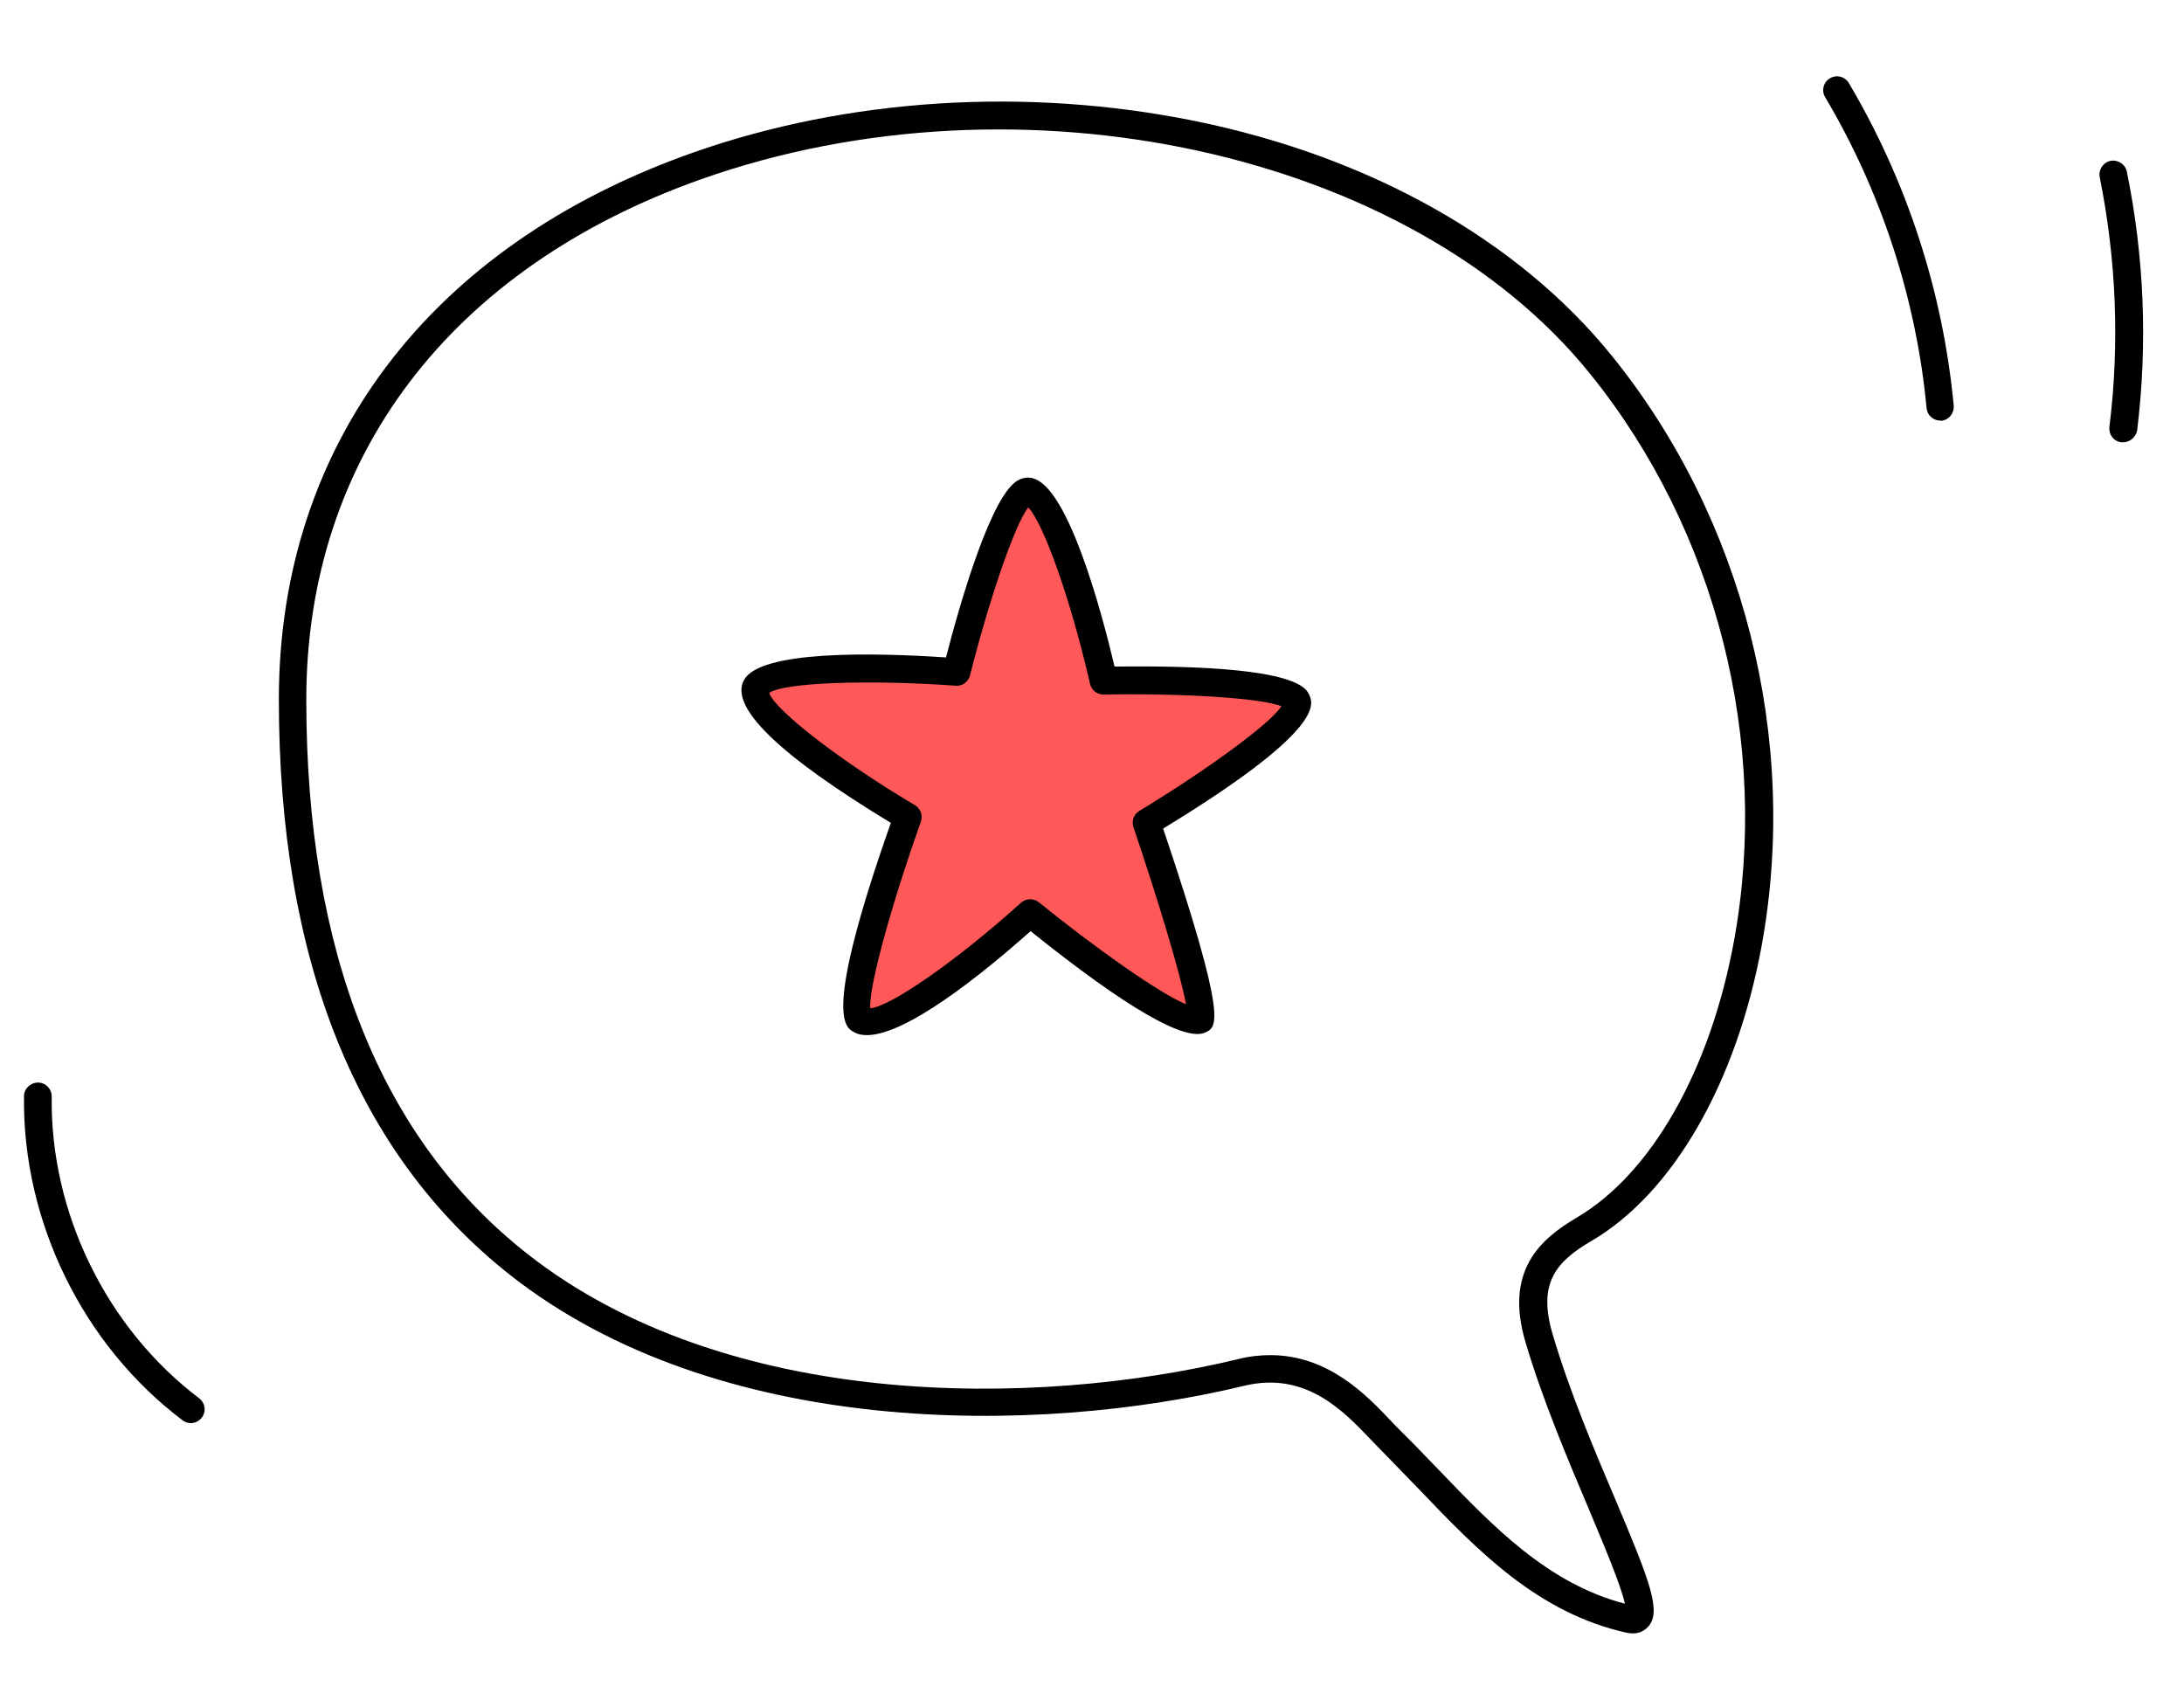
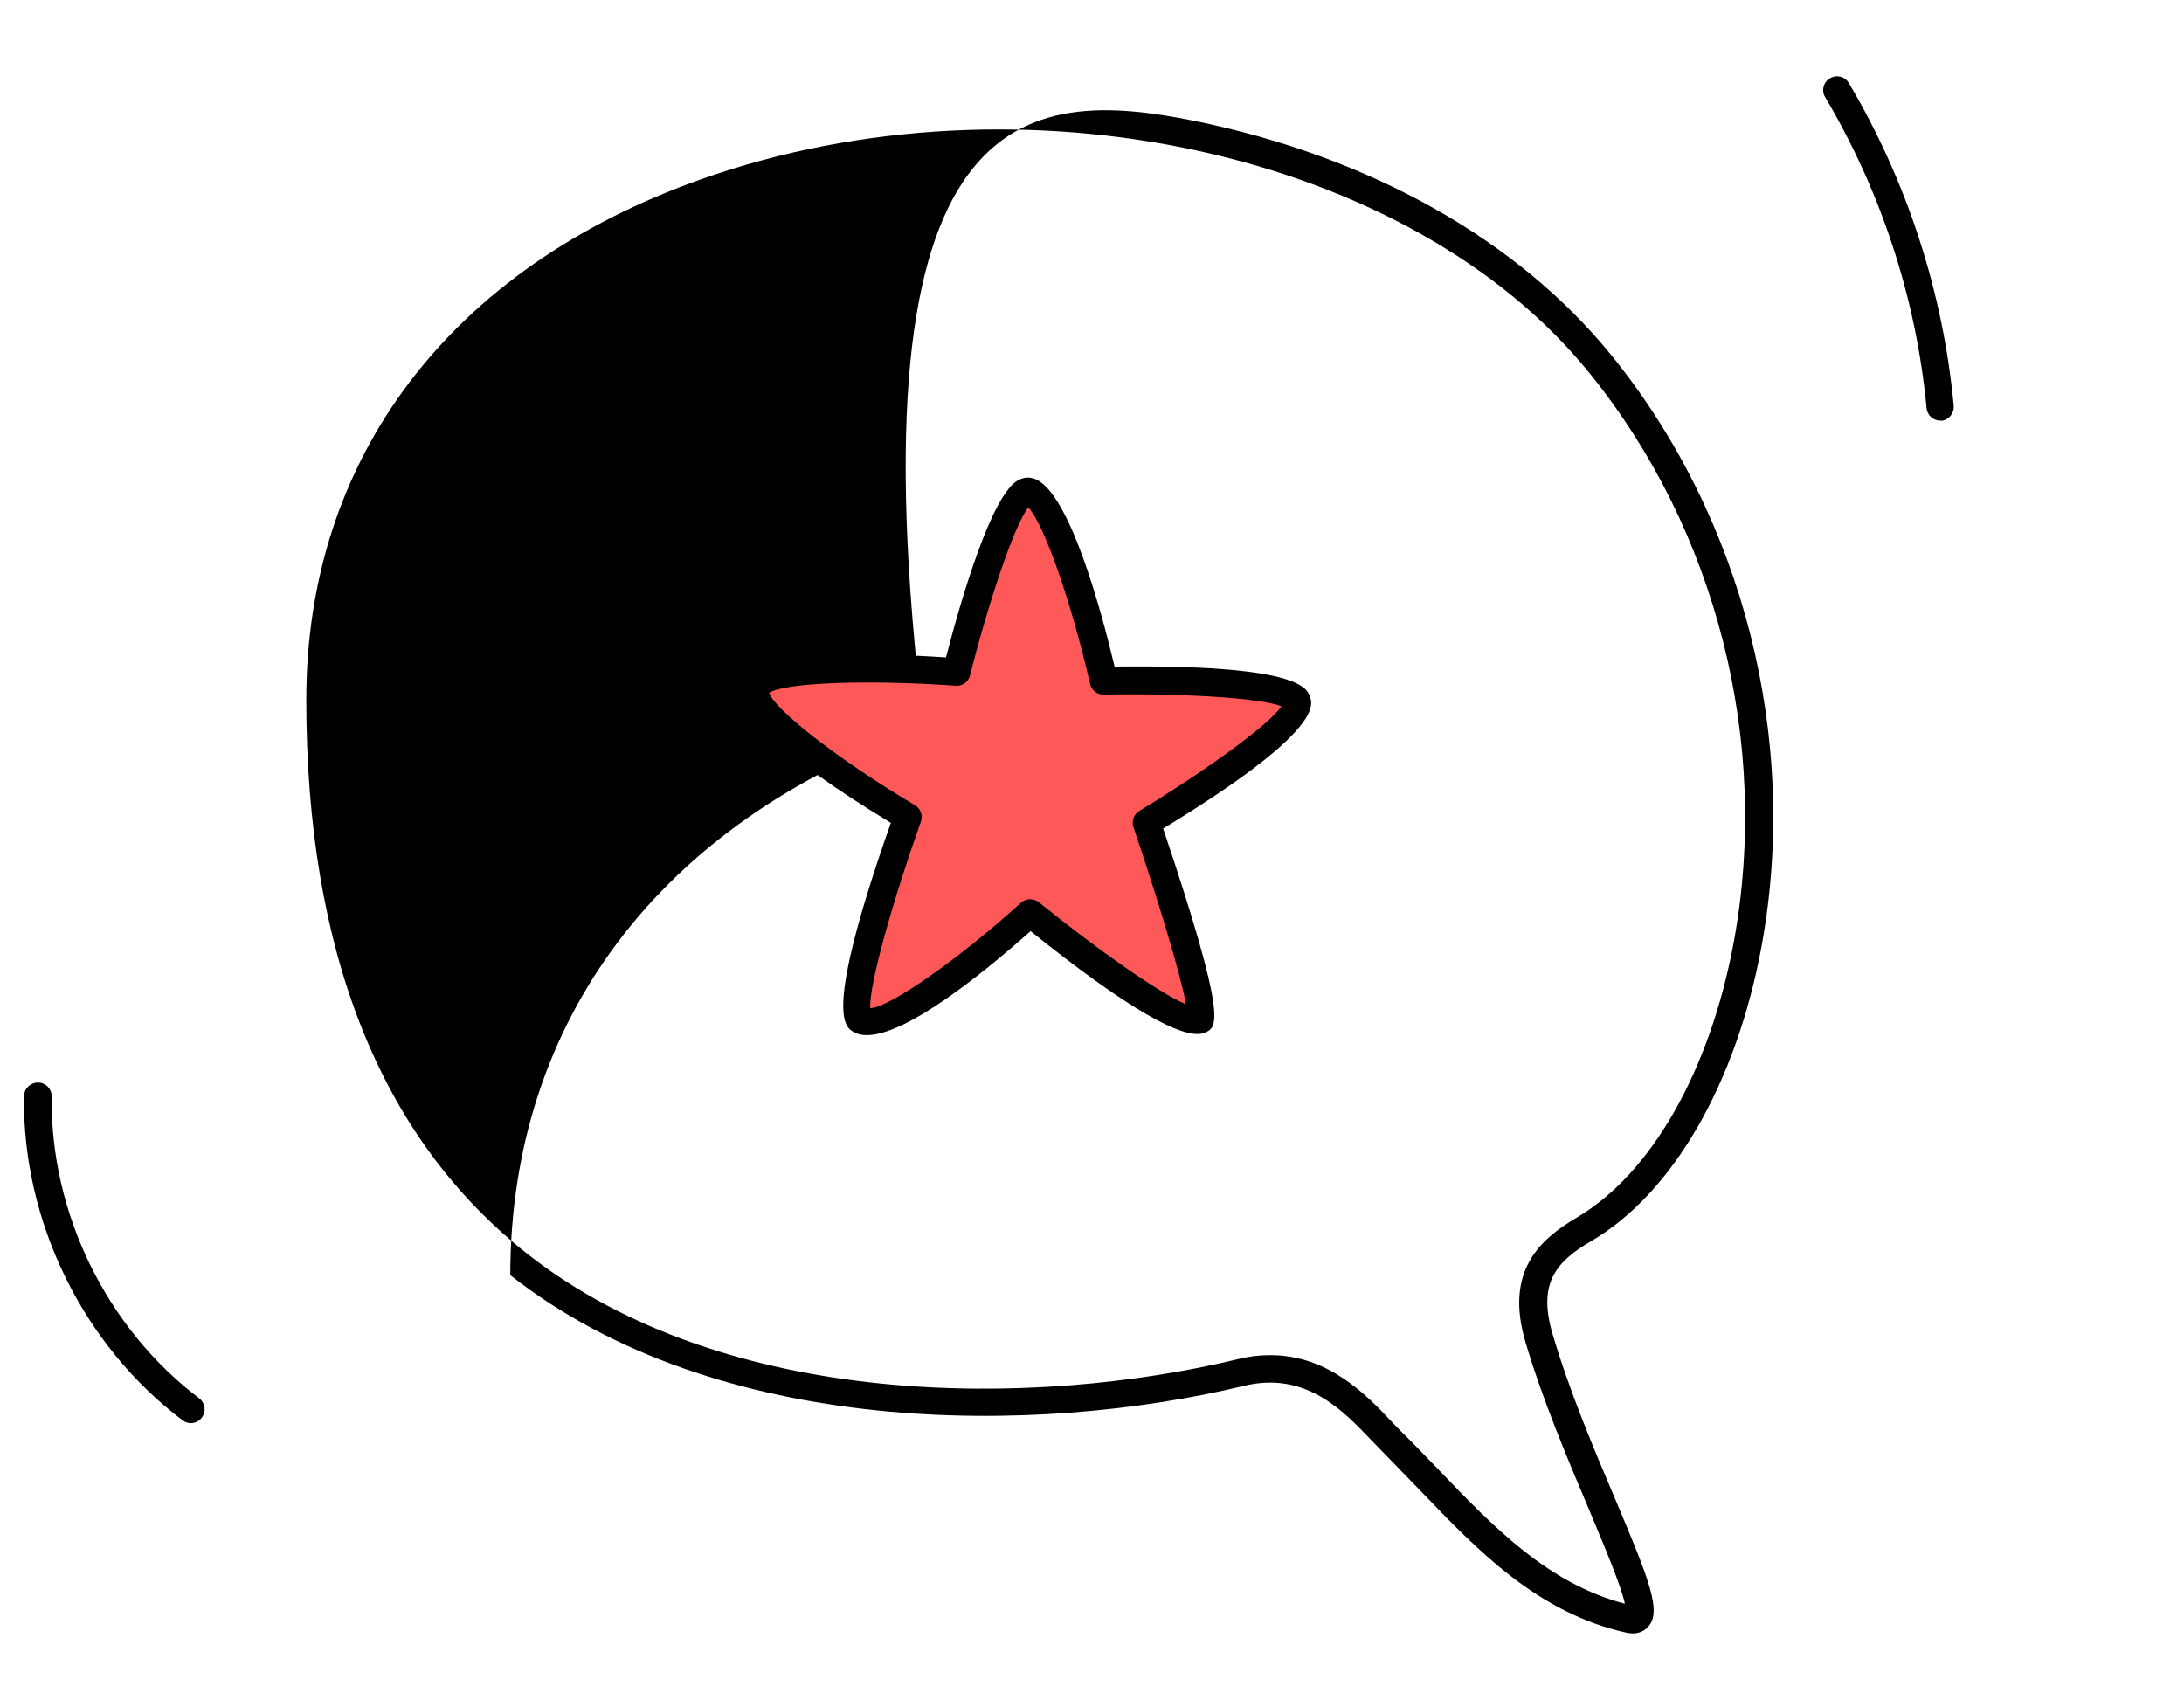
<svg xmlns="http://www.w3.org/2000/svg" version="1.1" id="Layer_1" x="0px" y="0px" viewBox="0 0 764.4 597.5" style="enable-background:new 0 0 764.4 597.5;" xml:space="preserve">
  <style type="text/css">
	.st0{fill:#FF5858;}
</style>
  <g>
-     <path d="M571.5,571.7c-0.6,0-1.3-0.1-2-0.2c-31.3-6.9-52.3-28.8-72.6-50c-4.3-4.4-8.7-9-13-13.4c-1.2-1.2-2.5-2.6-4-4.1   c-9.7-10.2-22.9-24.1-44.3-19c-73.3,17.7-184.6,18.2-257-38.7c-53.7-42.3-81-110.1-81-201.5c0-89.1,52.8-158.8,144.7-191.3   C296.7,34.3,359.1,30.4,418,42.3c61.5,12.5,113.4,41.7,146.2,82.3c46,56.9,65.6,134,52.4,206.3c-8.8,48.1-31.1,86.8-59.7,103.5   c-12.5,7.3-18.7,14.9-13.5,32.5c5.7,19.5,14.6,40.6,21.8,57.5c12.3,29.1,16.3,39.4,11.8,44.8C576.2,570.1,574.5,571.7,571.5,571.7z    M444.6,474.3c20.4,0,33.8,14.1,42.3,23.1c1.3,1.4,2.6,2.7,3.7,3.8c4.5,4.4,8.9,9.1,13.2,13.5c18.7,19.5,38,39.6,64.9,46.6   c-1.3-6.3-7.3-20.4-12.6-33.1c-7.3-17.2-16.3-38.5-22.2-58.5l0,0c-7.3-24.8,5-35.9,17.9-43.5c26.2-15.4,46.8-51.6,55.1-96.9   c12.7-69.5-6.1-143.7-50.4-198.5C493.9,53.1,357.2,23.2,245.5,62.7c-87.9,31.1-138.3,97.5-138.3,182.2c0,88.3,26,153.5,77.3,193.9   c69.7,54.8,177.5,54.1,248.8,36.9C437.3,474.7,441.1,474.3,444.6,474.3z" />
+     <path d="M571.5,571.7c-0.6,0-1.3-0.1-2-0.2c-31.3-6.9-52.3-28.8-72.6-50c-4.3-4.4-8.7-9-13-13.4c-1.2-1.2-2.5-2.6-4-4.1   c-9.7-10.2-22.9-24.1-44.3-19c-73.3,17.7-184.6,18.2-257-38.7c0-89.1,52.8-158.8,144.7-191.3   C296.7,34.3,359.1,30.4,418,42.3c61.5,12.5,113.4,41.7,146.2,82.3c46,56.9,65.6,134,52.4,206.3c-8.8,48.1-31.1,86.8-59.7,103.5   c-12.5,7.3-18.7,14.9-13.5,32.5c5.7,19.5,14.6,40.6,21.8,57.5c12.3,29.1,16.3,39.4,11.8,44.8C576.2,570.1,574.5,571.7,571.5,571.7z    M444.6,474.3c20.4,0,33.8,14.1,42.3,23.1c1.3,1.4,2.6,2.7,3.7,3.8c4.5,4.4,8.9,9.1,13.2,13.5c18.7,19.5,38,39.6,64.9,46.6   c-1.3-6.3-7.3-20.4-12.6-33.1c-7.3-17.2-16.3-38.5-22.2-58.5l0,0c-7.3-24.8,5-35.9,17.9-43.5c26.2-15.4,46.8-51.6,55.1-96.9   c12.7-69.5-6.1-143.7-50.4-198.5C493.9,53.1,357.2,23.2,245.5,62.7c-87.9,31.1-138.3,97.5-138.3,182.2c0,88.3,26,153.5,77.3,193.9   c69.7,54.8,177.5,54.1,248.8,36.9C437.3,474.7,441.1,474.3,444.6,474.3z" />
    <path class="st0" d="M360.5,172.2c-8.9-3.7-25.7,63-25.7,63s-64.7-4.8-70.2,5.1c-5.8,10.6,53.1,45.6,53.1,45.6s-24,67.2-16.5,71.1   c11.2,5.9,59.3-37.5,59.3-37.5s50.9,41.3,59.3,37.5c4.3-1.9-18.5-69.1-18.5-69.1s56-33.7,52.6-42.6c-3.2-8.3-67.6-7.1-67.6-7.1   S372.2,177.1,360.5,172.2z" />
    <path d="M303.4,362.3c-1.7,0-3.2-0.3-4.4-1c-3.3-1.7-11-5.8,12.8-73.3c-39.3-23.8-56.6-40.6-51.4-50c5.7-10.4,45.1-9.6,70.7-7.9   c5.1-19.8,16-57.4,25.4-62.1c1.9-1,4-1.1,5.9-0.3c11.8,4.9,22.8,44.9,27.7,65.6c64.1-0.8,67.2,7.5,68.3,10.3   c1.2,3.1,4.7,12.3-51.3,46.4c22.8,67.7,18.9,69.5,14.7,71.4c-7.1,3.2-27.7-8.7-61.1-35.5C343.5,341.2,317.2,362.3,303.4,362.3z    M269.2,242.5c2,6,24.7,23.7,51,39.3c2,1.2,2.9,3.6,2.1,5.8c-9.3,26.1-18.3,57.2-17.7,65.3c7-0.5,30.6-16.9,52.7-36.9   c1.8-1.6,4.4-1.7,6.3-0.2c19,15.4,42,31.8,51.5,35.7c-1.9-10.6-10.2-37.8-18.4-62c-0.7-2.2,0.1-4.5,2.1-5.7   c21.5-13,45.3-29.9,49.7-36.6c-7.6-3.1-37-4.6-62.2-4.1c-2.3,0-4.3-1.5-4.8-3.8c-6.7-29.3-16.2-56-21.6-61.7   c-5,6.3-14.2,34.2-20.4,58.8c-0.6,2.3-2.7,3.8-5,3.6C303.6,237.8,274.5,238.9,269.2,242.5z M449.8,248L449.8,248L449.8,248z" />
    <g>
      <path d="M679.1,147.2c-2.5,0-4.6-1.9-4.8-4.4C670.7,104.6,658.4,67,638.8,34c-1.4-2.3-0.6-5.3,1.7-6.6c2.3-1.4,5.3-0.6,6.6,1.7    c20.3,34.2,33,73.2,36.7,112.9c0.2,2.7-1.7,5-4.4,5.3C679.4,147.2,679.2,147.2,679.1,147.2z" />
    </g>
    <g>
-       <path d="M743.1,154.8c-0.2,0-0.4,0-0.6,0c-2.7-0.3-4.5-2.7-4.2-5.4c3.6-29.2,2.4-58.6-3.4-87.4c-0.5-2.6,1.2-5.2,3.8-5.7    c2.6-0.5,5.2,1.2,5.7,3.8c6.1,29.9,7.3,60.3,3.6,90.6C747.5,153,745.5,154.8,743.1,154.8z" />
-     </g>
+       </g>
    <g>
      <path d="M66.8,498.1c-1,0-2-0.3-2.9-1C29,470.8,7.8,427.4,8.4,383.7c0-2.7,2.3-4.8,4.9-4.8c2.7,0,4.8,2.2,4.8,4.9    c-0.6,40.6,19.2,81.1,51.6,105.6c2.1,1.6,2.6,4.6,0.9,6.8C69.7,497.4,68.2,498.1,66.8,498.1z" />
    </g>
  </g>
</svg>